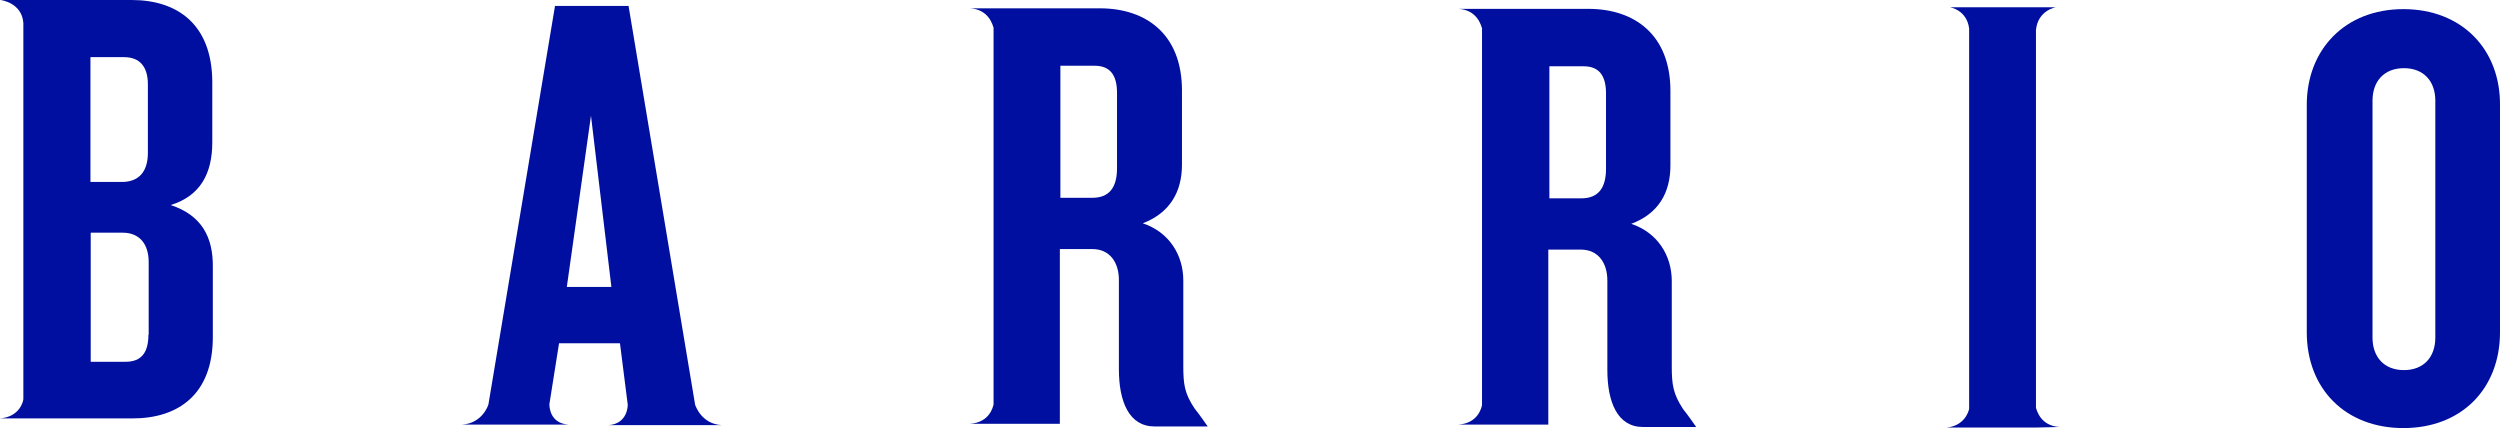
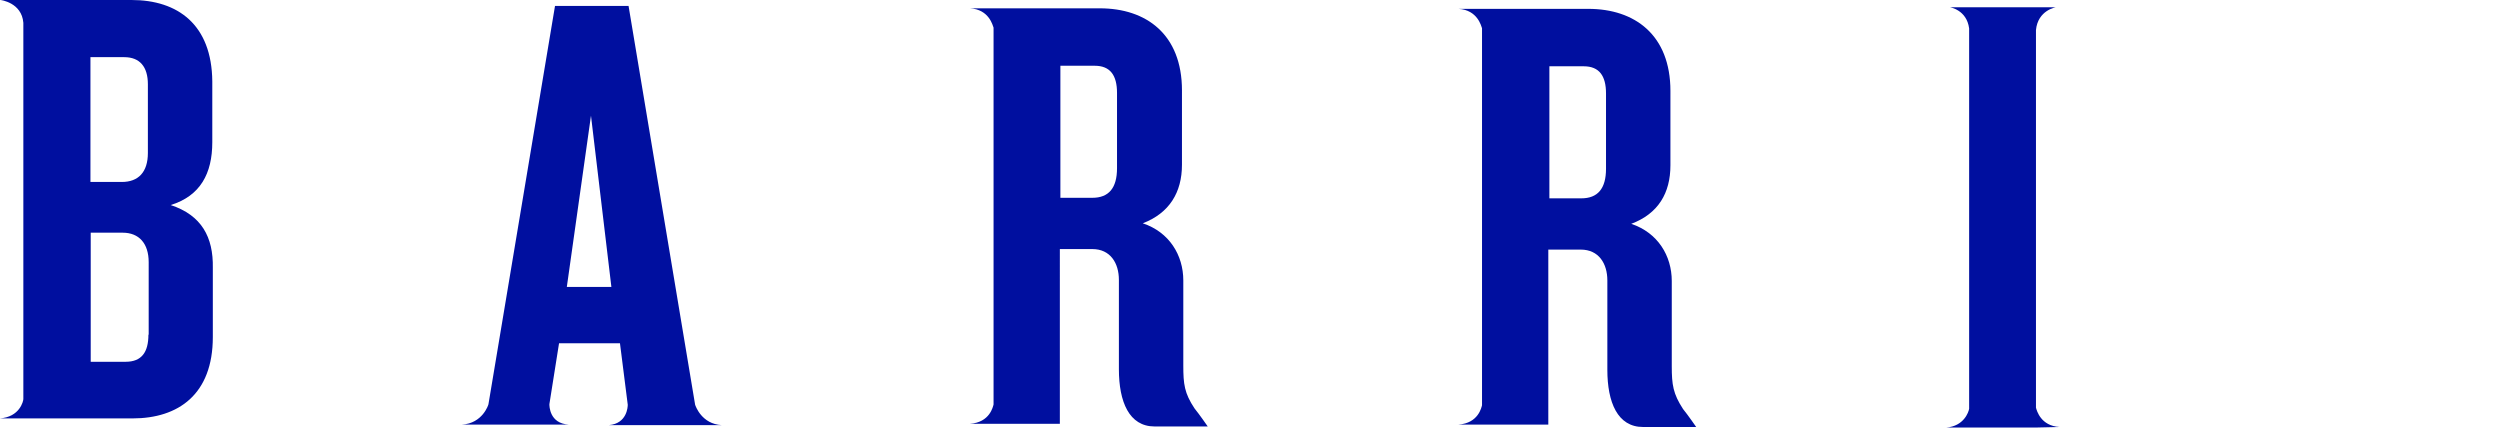
<svg xmlns="http://www.w3.org/2000/svg" id="Capa_1" x="0px" y="0px" viewBox="0 0 931.5 159.6" style="enable-background:new 0 0 931.5 159.6;" xml:space="preserve">
  <g>
    <path style="fill:#000F9F;" d="M55.3,124.7c0,6.5-2.5,10.1-8.5,10.1h-13V86.7h11.9c6.1,0,9.7,4,9.7,11V124.7 M33.7,21.3h12.6  c5.8,0,8.8,3.6,8.8,10.1v25.6c0,7.2-3.6,10.8-9.7,10.8H33.7V21.3z M63.6,76.4C74.6,73,79.1,64.7,79.1,53V30.3C78.9,9.2,66.3,0,49,0  H8.8v3.8V0H0.2c0,0,7.9,0.9,8.5,8.5v140.2c0,0.7-1.3,6.7-8.8,7.2h8.8h40.7c17.1,0,29.9-9,29.9-30.3V99.8  C79.5,88.3,75.1,80.2,63.6,76.4" />
    <path style="fill:#000F9F;" d="M767.4,159.1c-7-0.4-8.5-6.1-8.8-7.2V11.2c0.7-7.4,7.4-8.5,7.4-8.5h-7.4h-24.9h-7.2  c0,0,6.3,0.9,7.2,7.9v0.9v140.4v0.4c-0.2,1.3-2,6.5-8.5,7h8.8h24.7L767.4,159.1z" />
    <path style="fill:#000F9F;" d="M416.2,62.7c0,7.4-3.1,11-9.2,11h-11.9V24.5h12.8c5.8,0,8.3,3.6,8.3,10.1V62.7z M440.9,136.2v-31.7  c0-9.4-5.2-18-15.1-21.3c9.9-3.8,14.6-11.5,14.6-21.8V33.7c0-20.9-13.3-30.6-30.6-30.6h-39.6h-8.8c7.2,0.4,8.5,6.5,8.8,7.2v140.4  c-0.2,0.7-1.3,6.7-8.8,7.2h8.8h24.7V92.8h12.1c6.7,0,9.9,5.2,9.9,11.5v33.3c0,12.1,3.8,21.3,13.3,21.3h19.8c0,0-3.1-4.5-4.9-6.7  C441.3,146.5,440.9,143.1,440.9,136.2" />
-     <path style="fill:#000F9F;" d="M598.4,62.9c0,7.4-3.1,11-9.2,11h-11.9V24.7h12.8c5.8,0,8.3,3.6,8.3,10.1V62.9z M622.9,136.4v-31.7  c0-9.4-5.2-18-15.1-21.3c10.1-3.8,14.6-11.5,14.6-21.8V33.9c0-20.9-13.3-30.6-30.6-30.6h-39.6h-8.8c7.2,0.4,8.5,6.5,8.8,7.2V151  c-0.2,0.7-1.3,6.7-8.8,7.2h8.8h24.7V93h12.1c6.7,0,9.9,5.2,9.9,11.5v33.3c0,12.1,3.8,21.3,13.3,21.3h19.8c0,0-3.1-4.5-4.9-6.7  C623.4,146.7,622.9,143.4,622.9,136.4" />
-     <path style="fill:#000F9F;" d="M907.4,125.8c0,7.2-4.3,12.1-11.7,12.1S884,133,884,125.8V37.5c0-7.2,4.3-12.1,11.7-12.1  s11.7,4.9,11.7,12.1V125.8z M895.5,3.4c-21.8,0-36,15.1-36,35.7v84.7c0,21.1,14.4,35.7,36,35.7c21.8,0,36-14.8,36-35.7V39.3  C931.7,18.4,917.3,3.4,895.5,3.4" />
+     <path style="fill:#000F9F;" d="M598.4,62.9c0,7.4-3.1,11-9.2,11h-11.9V24.7h12.8c5.8,0,8.3,3.6,8.3,10.1V62.9M622.9,136.4v-31.7  c0-9.4-5.2-18-15.1-21.3c10.1-3.8,14.6-11.5,14.6-21.8V33.9c0-20.9-13.3-30.6-30.6-30.6h-39.6h-8.8c7.2,0.4,8.5,6.5,8.8,7.2V151  c-0.2,0.7-1.3,6.7-8.8,7.2h8.8h24.7V93h12.1c6.7,0,9.9,5.2,9.9,11.5v33.3c0,12.1,3.8,21.3,13.3,21.3h19.8c0,0-3.1-4.5-4.9-6.7  C623.4,146.7,622.9,143.4,622.9,136.4" />
    <path style="fill:#000F9F;" d="M220.2,43.1l7.6,63.8h-16.6L220.2,43.1z M204.7,150.6l3.6-22.7H231l2.9,22.9c0,0.7-0.2,7-7,7.6h42  c-7.4-0.4-9.7-7-9.9-7.6L234.2,2.2h-27.4L182,150.6c0,0.2-2.2,7.2-9.9,7.6h39.8C204.7,157.8,204.7,151.2,204.7,150.6" />
  </g>
</svg>